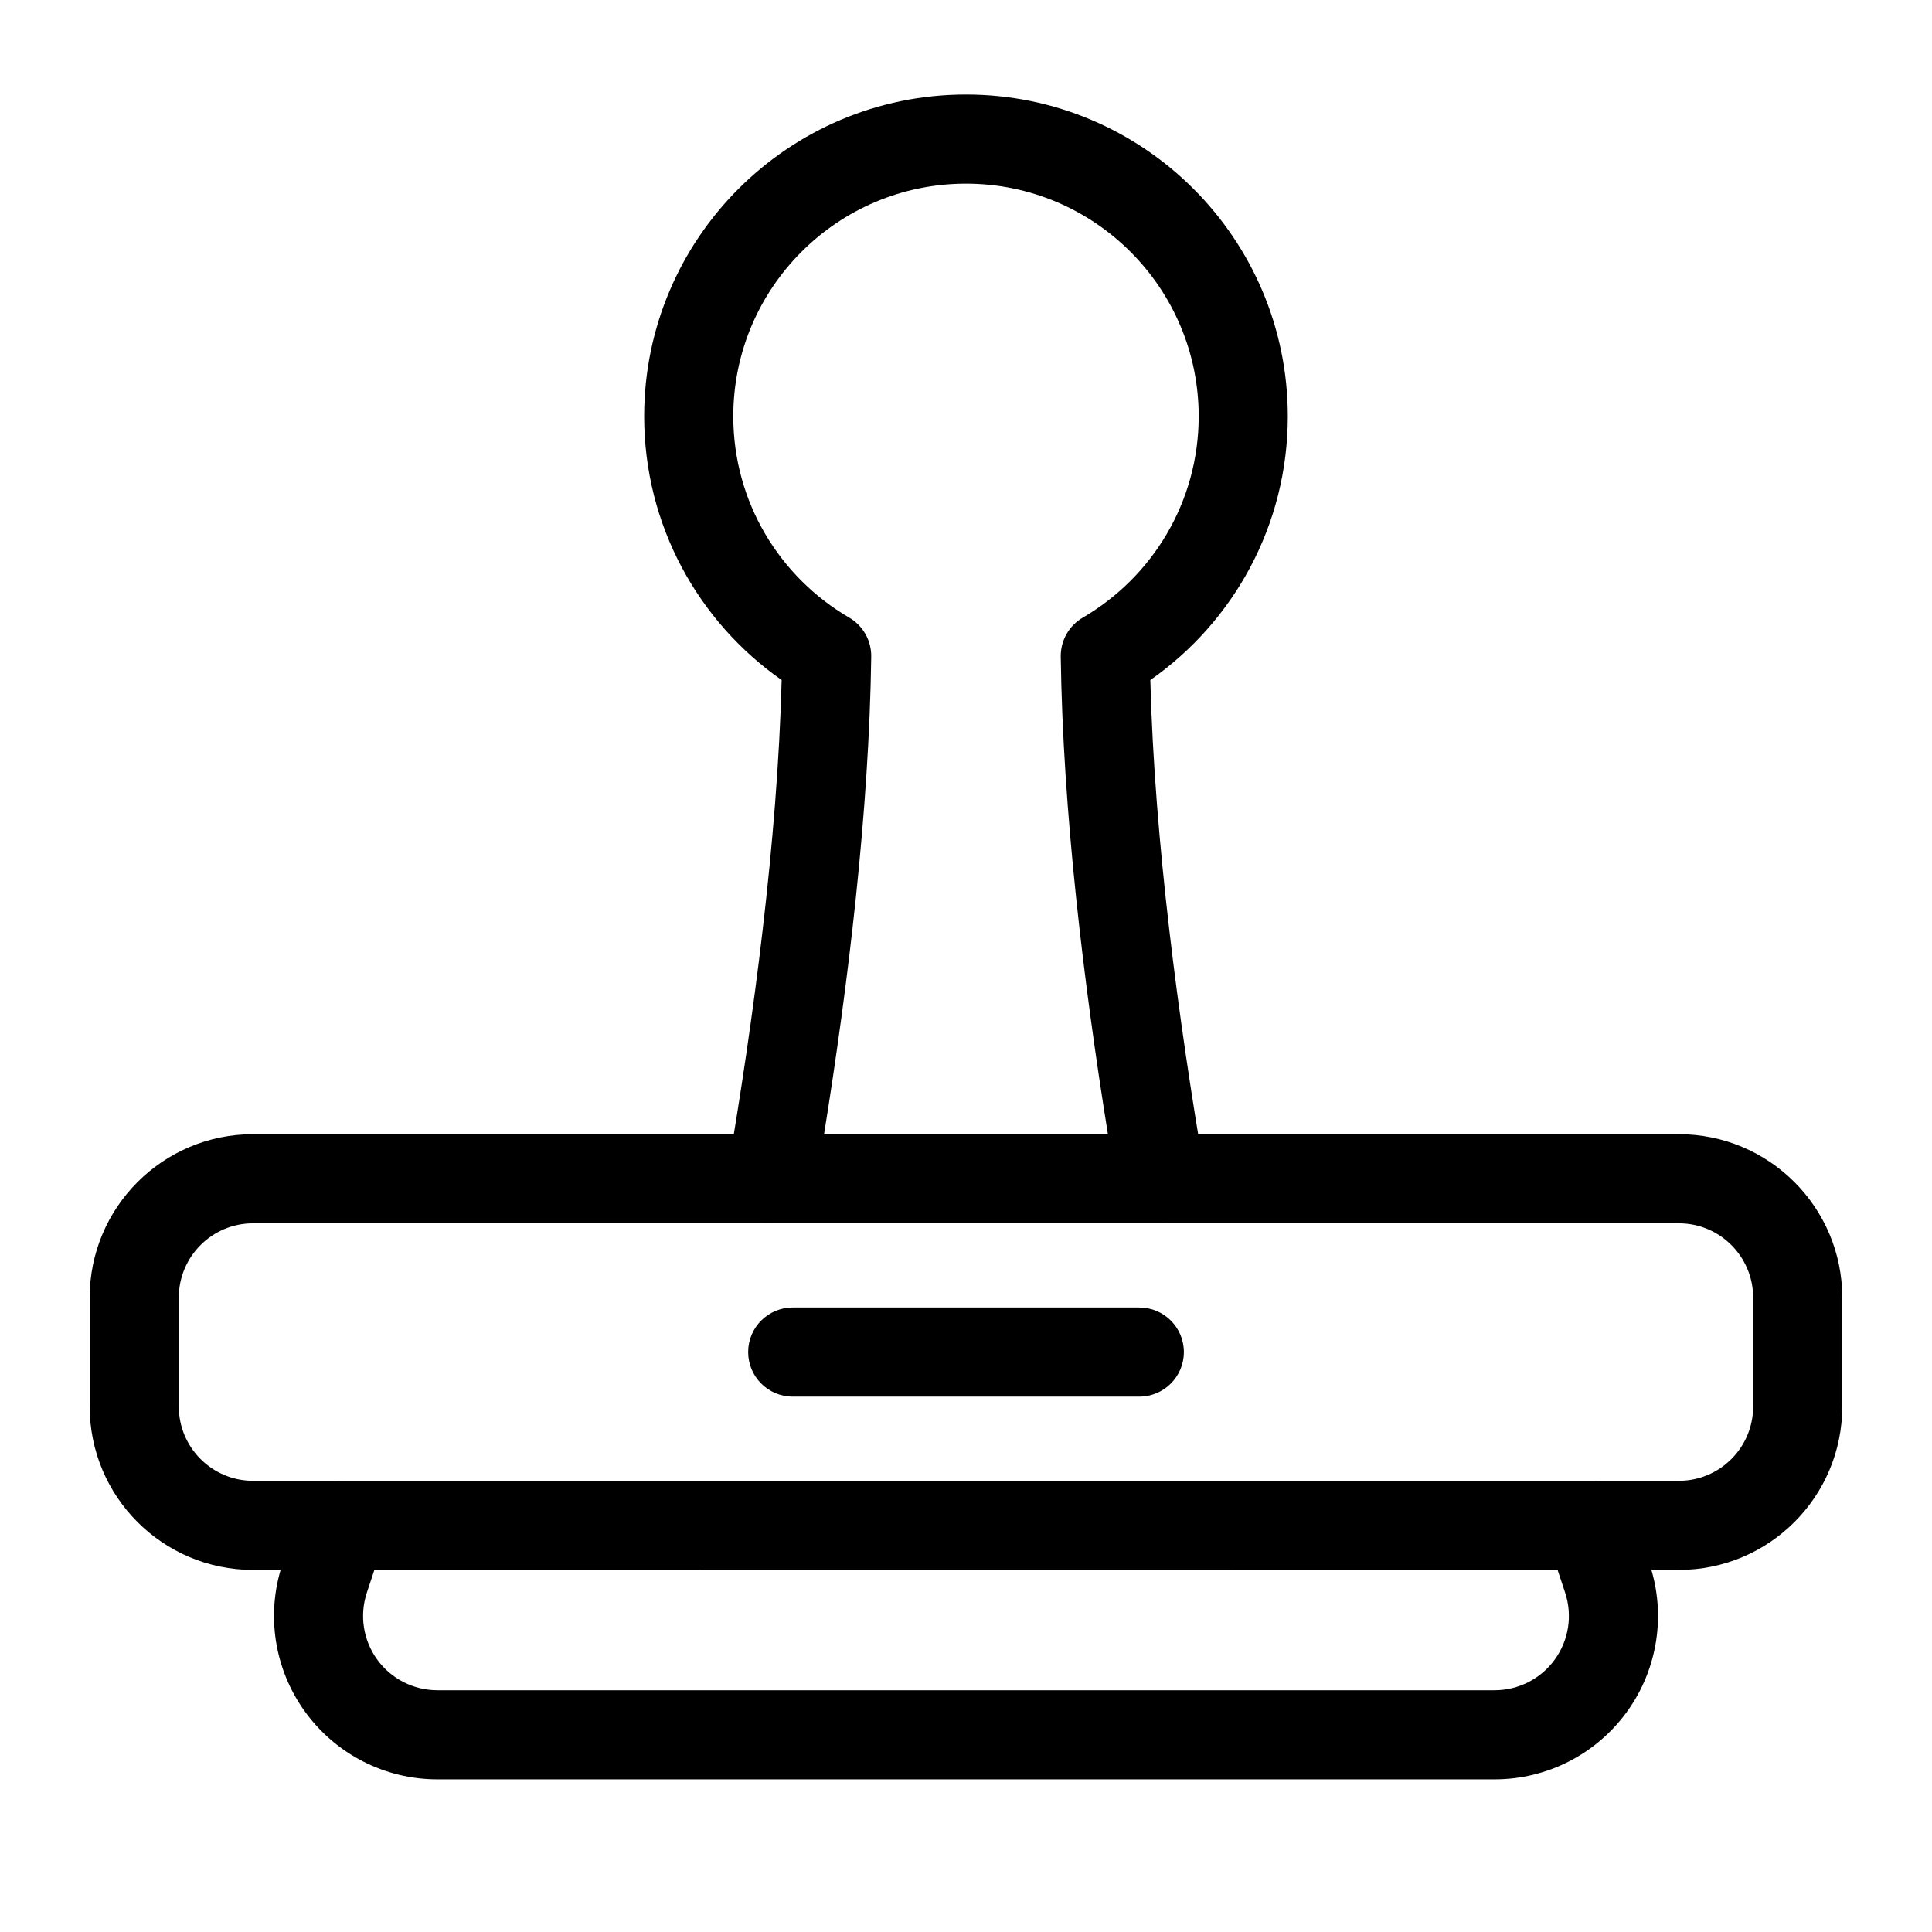
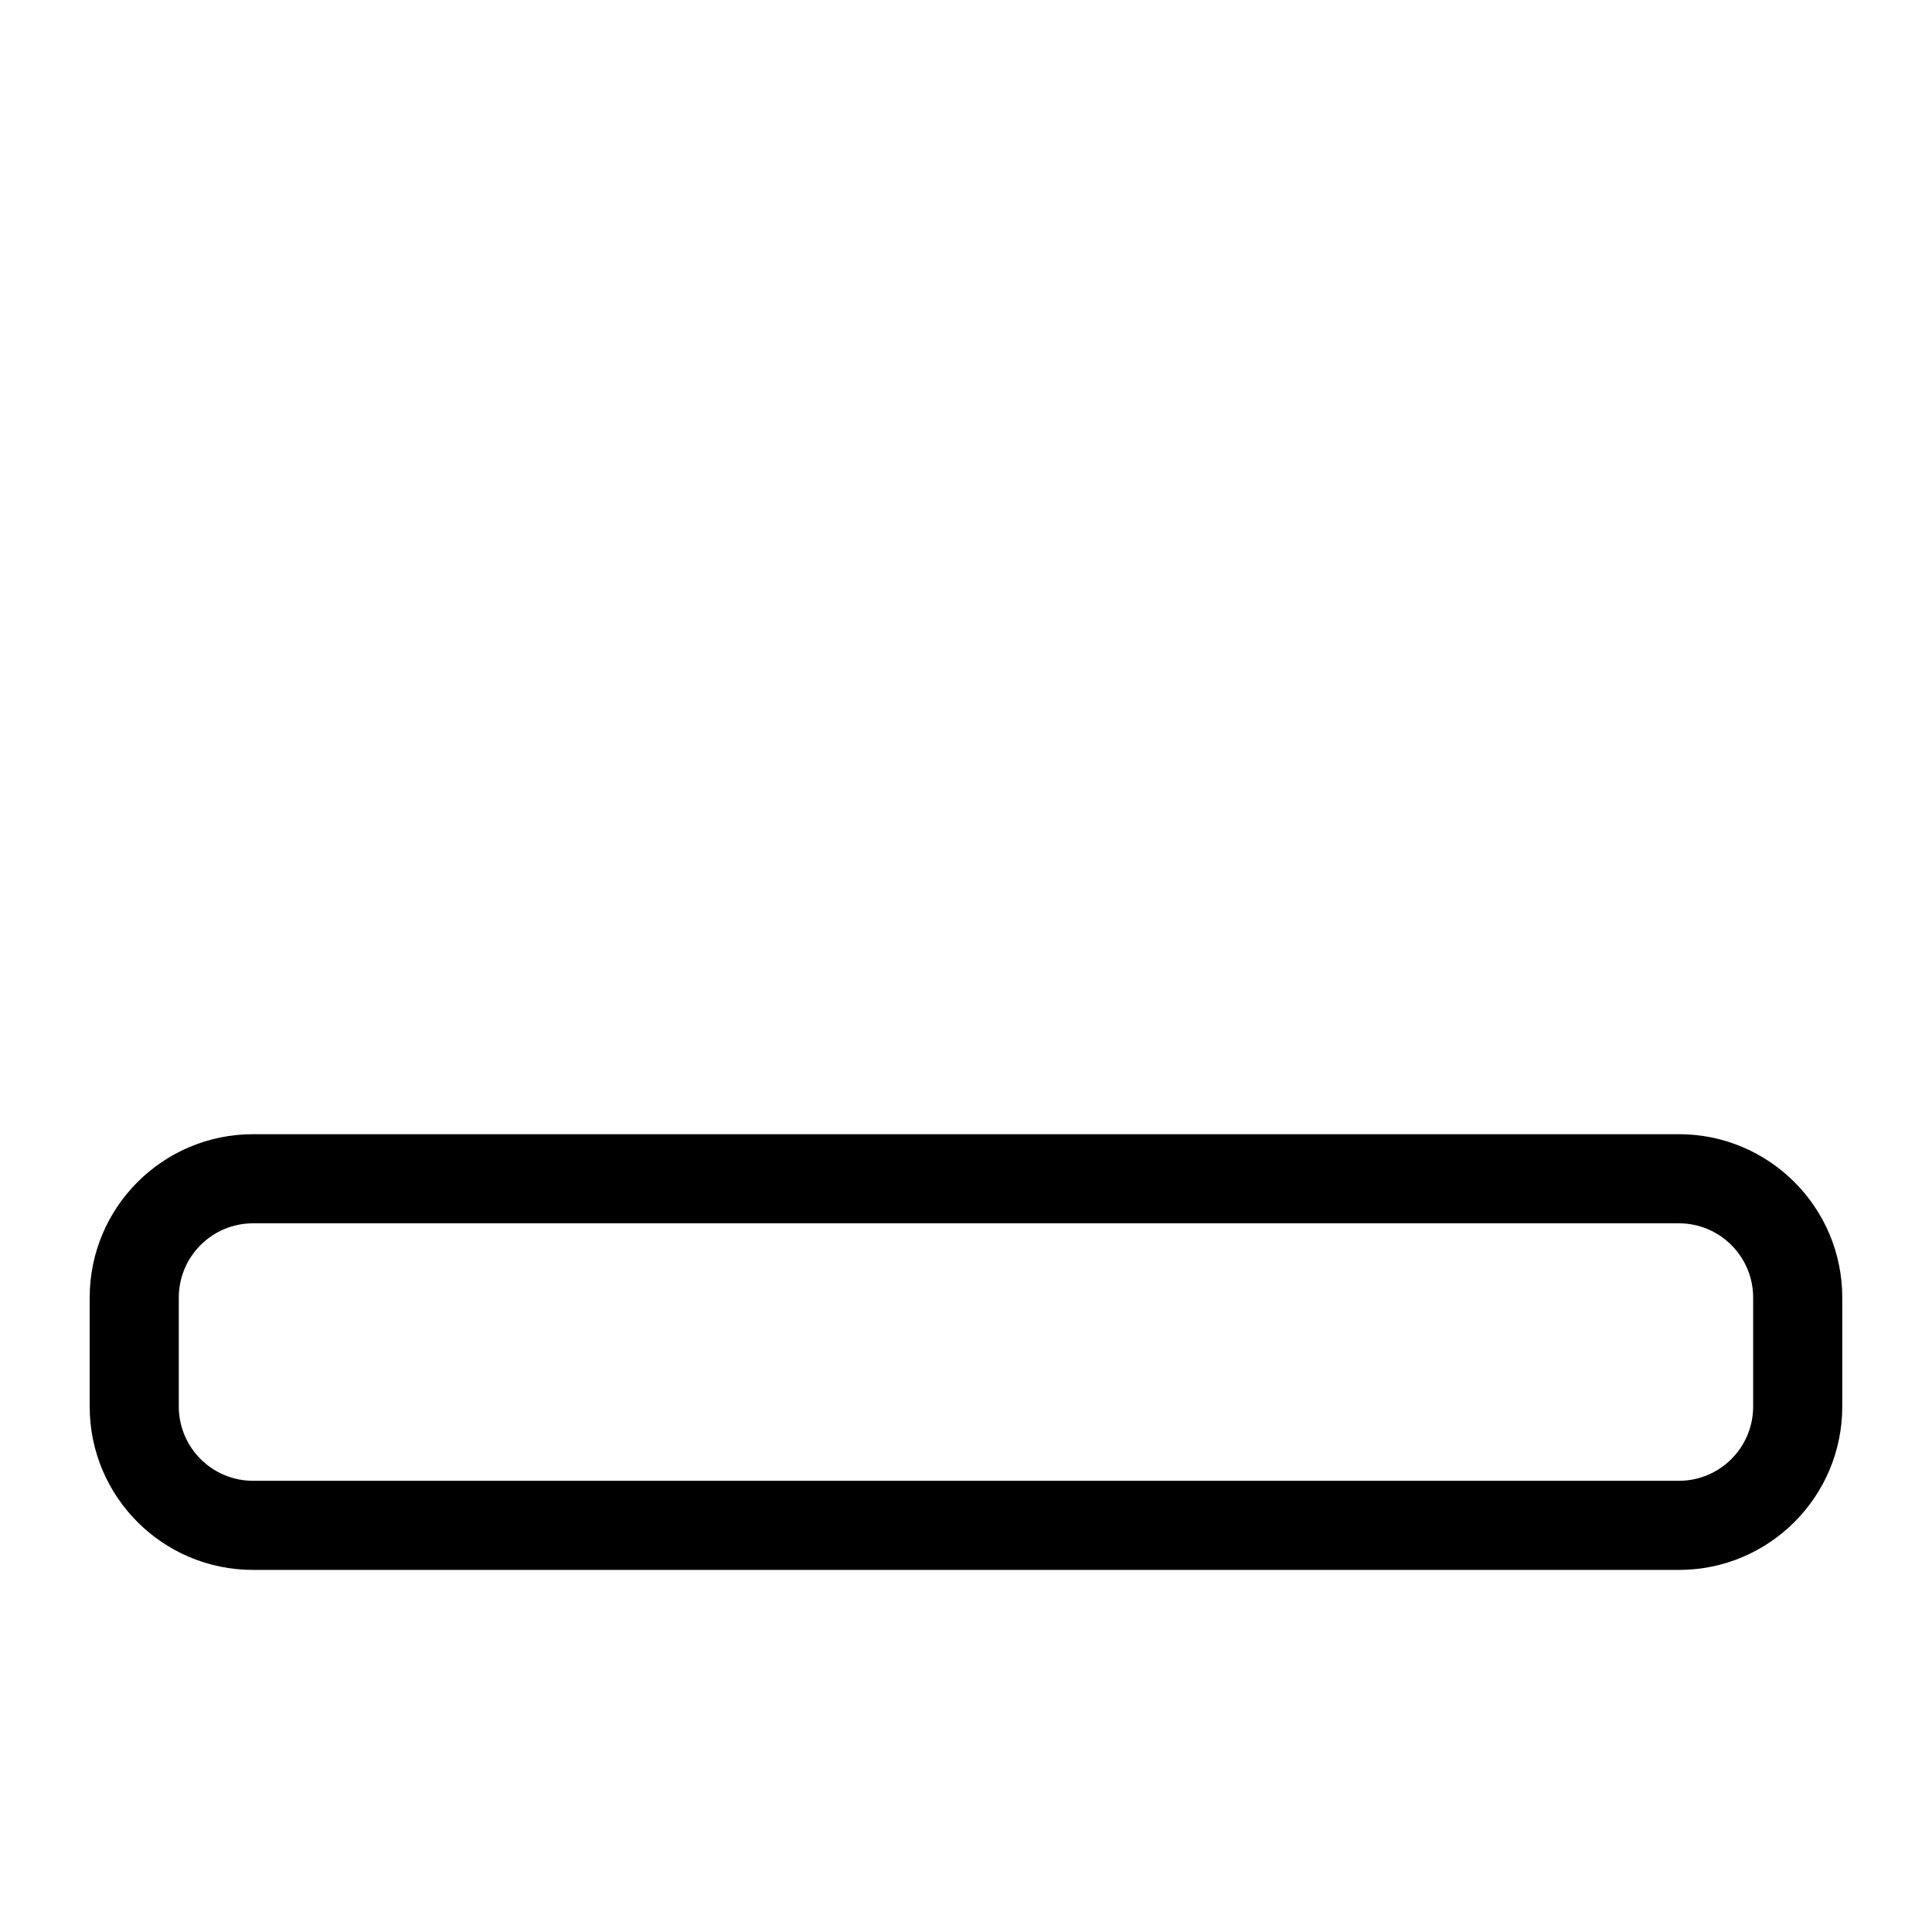
<svg xmlns="http://www.w3.org/2000/svg" fill="#000000" width="800px" height="800px" version="1.1" viewBox="144 144 512 512">
  <g fill-rule="evenodd">
-     <path d="m329.86 536.42h140.28v23.617h-140.28zm21.285-212.2c-22.027-15.414-36.434-40.98-36.434-69.887 0-47.059 38.211-85.285 85.285-85.285 47.074 0 85.285 38.227 85.285 85.285 0 28.906-14.406 54.473-36.434 69.887 1.117 42.777 7.496 90.246 14.312 130.17 0.582 3.434-0.379 6.941-2.613 9.605-2.25 2.66-5.543 4.188-9.02 4.188h-103.06c-3.481 0-6.769-1.527-9.02-4.188-2.234-2.66-3.195-6.172-2.613-9.605 6.801-39.926 13.195-87.379 14.312-130.17zm86.465 120.35c-6.438-40.02-11.949-85.695-12.5-126.55-0.062-4.25 2.172-8.219 5.856-10.359 18.344-10.691 30.699-30.574 30.699-53.324 0-34.039-27.629-61.668-61.668-61.668-34.039 0-61.668 27.629-61.668 61.668 0 22.75 12.359 42.637 30.699 53.324 3.684 2.141 5.918 6.109 5.856 10.359-0.551 40.855-6.062 86.512-12.5 126.55z" />
    <path d="m632.22 487.87c0-23.898-19.383-43.297-43.297-43.297h-377.86c-23.914 0-43.297 19.398-43.297 43.297v28.875c0 23.914 19.383 43.297 43.297 43.297h377.86c23.914 0 43.297-19.383 43.297-43.297zm-23.617 0c0-10.863-8.816-19.68-19.68-19.68h-377.86c-10.863 0-19.68 8.816-19.68 19.68v28.875c0 10.863 8.816 19.68 19.68 19.68h377.86c10.863 0 19.68-8.816 19.68-19.68z" />
-     <path d="m445.93 490.5h-91.852c-6.519 0-11.809 5.289-11.809 11.809 0 6.519 5.289 11.809 11.809 11.809h91.852c6.519 0 11.809-5.289 11.809-11.809 0-6.519-5.289-11.809-11.809-11.809z" />
-     <path d="m576.52 544.51c-1.605-4.832-6.125-8.094-11.211-8.094h-330.62c-5.086 0-9.605 3.258-11.211 8.094 0 0-2 6.047-4.676 14.137-4.359 13.195-2.125 27.695 6.016 38.949 8.141 11.273 21.191 17.949 35.094 17.949h280.18c13.902 0 26.953-6.676 35.094-17.949 8.141-11.258 10.375-25.758 6.016-38.949-2.676-8.094-4.676-14.137-4.676-14.137zm-19.742 15.523h-313.56l-2 6.031c-1.984 6-0.977 12.578 2.723 17.711 3.699 5.117 9.637 8.156 15.965 8.156h280.18c6.328 0 12.266-3.039 15.965-8.156 3.699-5.133 4.707-11.715 2.723-17.711l-2-6.031z" />
  </g>
</svg>